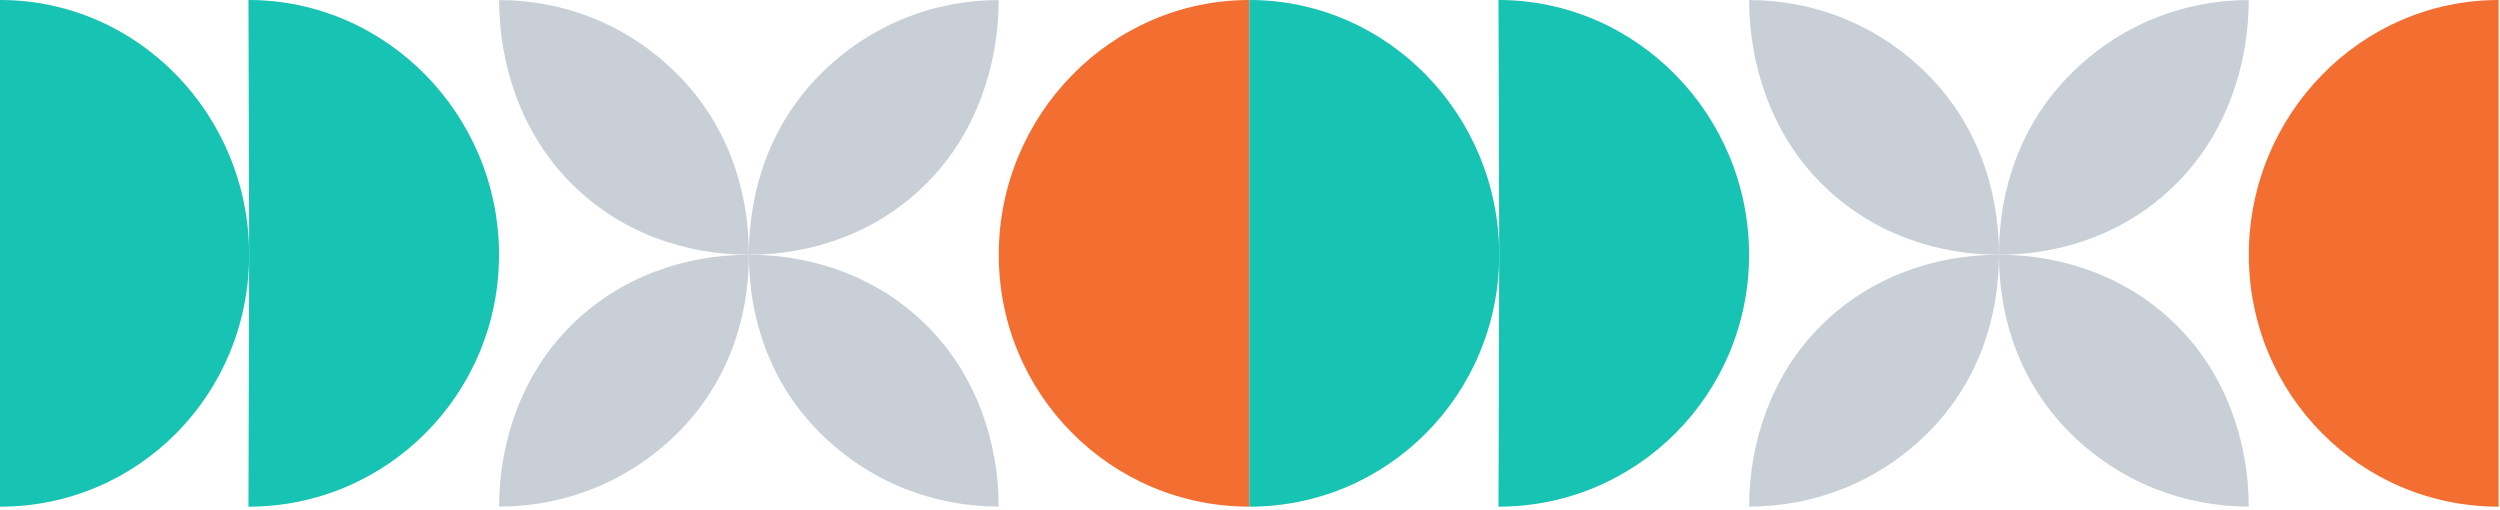
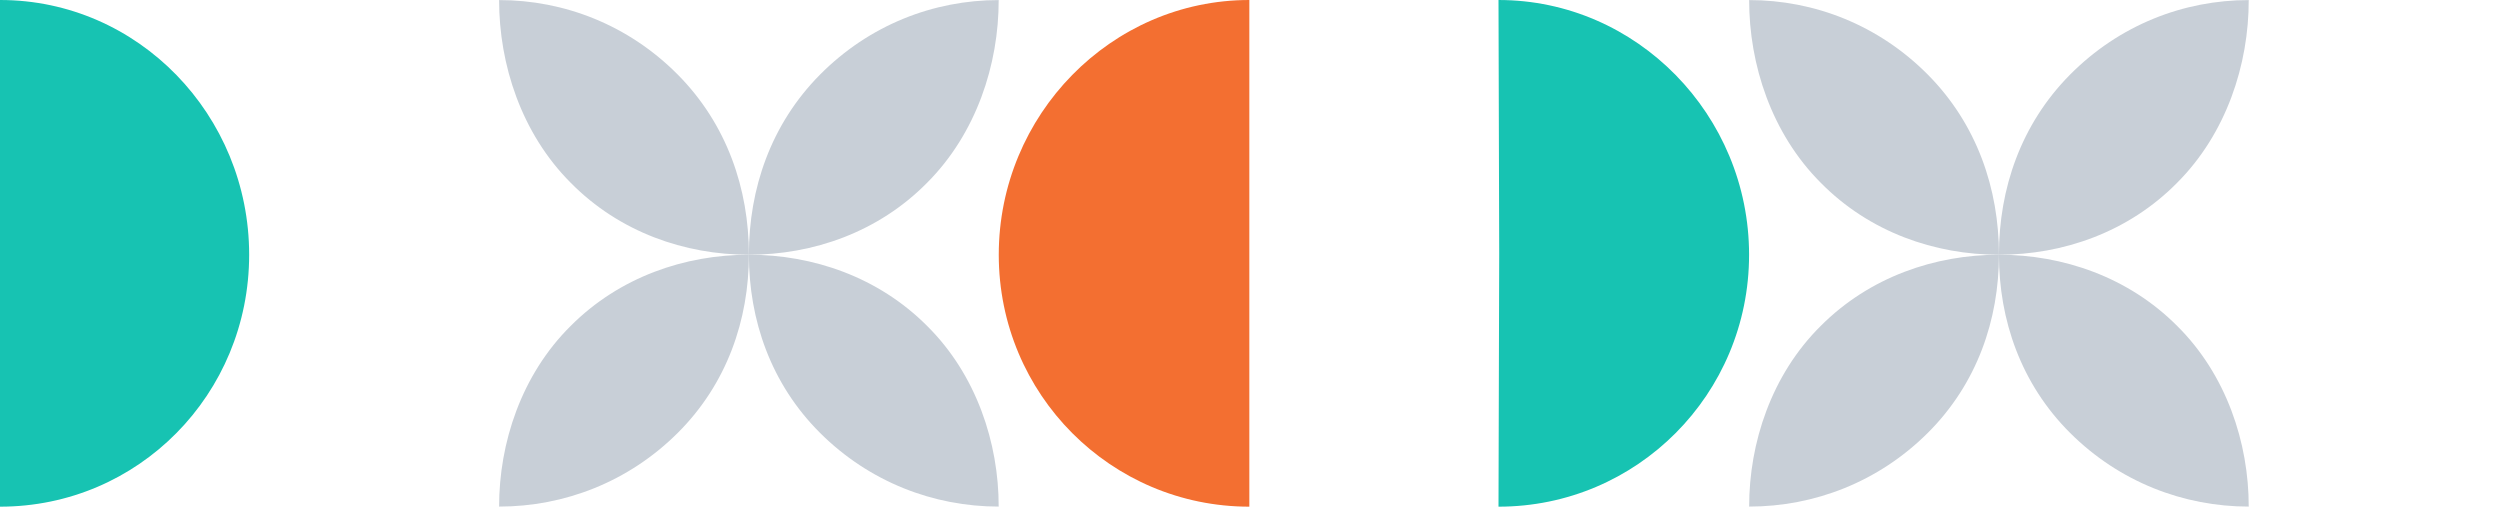
<svg xmlns="http://www.w3.org/2000/svg" width="632" height="129" viewBox="0 0 632 129" fill="none">
-   <path fill-rule="evenodd" clip-rule="evenodd" d="M631.667 0C596.699 0 568.5 29.116 568.5 64.398C568.5 99.679 596.699 128.088 631.667 128.088V0Z" fill="#F36F31" />
  <path fill-rule="evenodd" clip-rule="evenodd" d="M315.833 0C280.865 0 252.487 29.116 252.487 64.398C252.487 99.679 280.865 128.088 315.833 128.088L315.833 0Z" fill="#F36F31" />
  <path fill-rule="evenodd" clip-rule="evenodd" d="M378.821 0C413.789 0 442.167 29.116 442.167 64.398C442.167 99.679 413.789 128.088 378.821 128.088L379 64.044L378.821 0Z" fill="#17C3B2" />
-   <path fill-rule="evenodd" clip-rule="evenodd" d="M62.809 0C97.776 0 126.154 29.116 126.154 64.398C126.154 99.679 97.776 128.088 62.809 128.088L62.988 64.044L62.809 0Z" fill="#17C3B2" />
-   <path fill-rule="evenodd" clip-rule="evenodd" d="M315.833 0C350.801 0 379 29.116 379 64.398C379 99.679 350.801 128.088 315.833 128.088L315.833 64.044V0Z" fill="#17C3B2" />
  <path fill-rule="evenodd" clip-rule="evenodd" d="M-0 0C34.968 0 62.987 29.116 62.987 64.398C62.987 99.679 34.968 128.088 -0 128.088L-0 64.398L-0 0Z" fill="#17C3B2" />
  <path fill-rule="evenodd" clip-rule="evenodd" d="M523.306 18.871C535.753 6.319 552.006 0.021 568.477 0.021C568.5 16.277 562.843 33.722 550.396 46.188C538.035 58.741 521.476 64.398 505.333 64.398C505.333 47.769 510.857 31.426 523.306 18.871Z" fill="#C8CFD7" />
  <path fill-rule="evenodd" clip-rule="evenodd" d="M207.295 18.87C219.742 6.318 235.994 0.02 252.466 0.02C252.488 16.276 246.831 33.722 234.385 46.188C222.023 58.74 205.464 64.397 189.321 64.397C189.321 47.768 194.845 31.425 207.295 18.87Z" fill="#C8CFD7" />
-   <path fill-rule="evenodd" clip-rule="evenodd" d="M487.36 18.87C474.913 6.318 458.66 0.02 442.189 0.02C442.166 16.276 447.823 33.722 460.27 46.188C472.631 58.74 489.19 64.397 505.333 64.397C505.333 47.768 499.81 31.425 487.36 18.87Z" fill="#C8CFD7" />
+   <path fill-rule="evenodd" clip-rule="evenodd" d="M487.36 18.87C474.913 6.318 458.66 0.02 442.189 0.02C442.166 16.276 447.823 33.722 460.27 46.188C472.631 58.74 489.19 64.397 505.333 64.397C505.333 47.768 499.81 31.425 487.36 18.87" fill="#C8CFD7" />
  <path fill-rule="evenodd" clip-rule="evenodd" d="M171.348 18.87C158.901 6.318 142.648 0.02 126.177 0.02C126.155 16.276 131.811 33.722 144.258 46.188C156.62 58.74 173.179 64.397 189.321 64.397C189.321 47.768 183.798 31.425 171.348 18.87Z" fill="#C8CFD7" />
  <path fill-rule="evenodd" clip-rule="evenodd" d="M523.306 109.424C535.753 121.837 552.006 128.066 568.477 128.066C568.5 111.989 562.843 94.736 550.396 82.407C538.035 69.993 521.476 64.398 505.333 64.398C505.333 80.844 510.857 97.007 523.306 109.424Z" fill="#C8CFD7" />
  <path fill-rule="evenodd" clip-rule="evenodd" d="M207.295 109.423C219.742 121.836 235.994 128.065 252.466 128.065C252.488 111.988 246.831 94.735 234.385 82.406C222.023 69.993 205.464 64.397 189.321 64.397C189.321 80.843 194.845 97.006 207.295 109.423Z" fill="#C8CFD7" />
  <path fill-rule="evenodd" clip-rule="evenodd" d="M487.36 109.423C474.913 121.836 458.66 128.065 442.189 128.065C442.166 111.988 447.823 94.735 460.27 82.406C472.631 69.993 489.19 64.397 505.333 64.397C505.333 80.843 499.81 97.006 487.36 109.423Z" fill="#C8CFD7" />
  <path fill-rule="evenodd" clip-rule="evenodd" d="M171.348 109.423C158.901 121.836 142.648 128.065 126.177 128.065C126.155 111.988 131.811 94.735 144.258 82.406C156.62 69.993 173.179 64.397 189.321 64.397C189.321 80.843 183.798 97.006 171.348 109.423Z" fill="#C8CFD7" />
</svg>